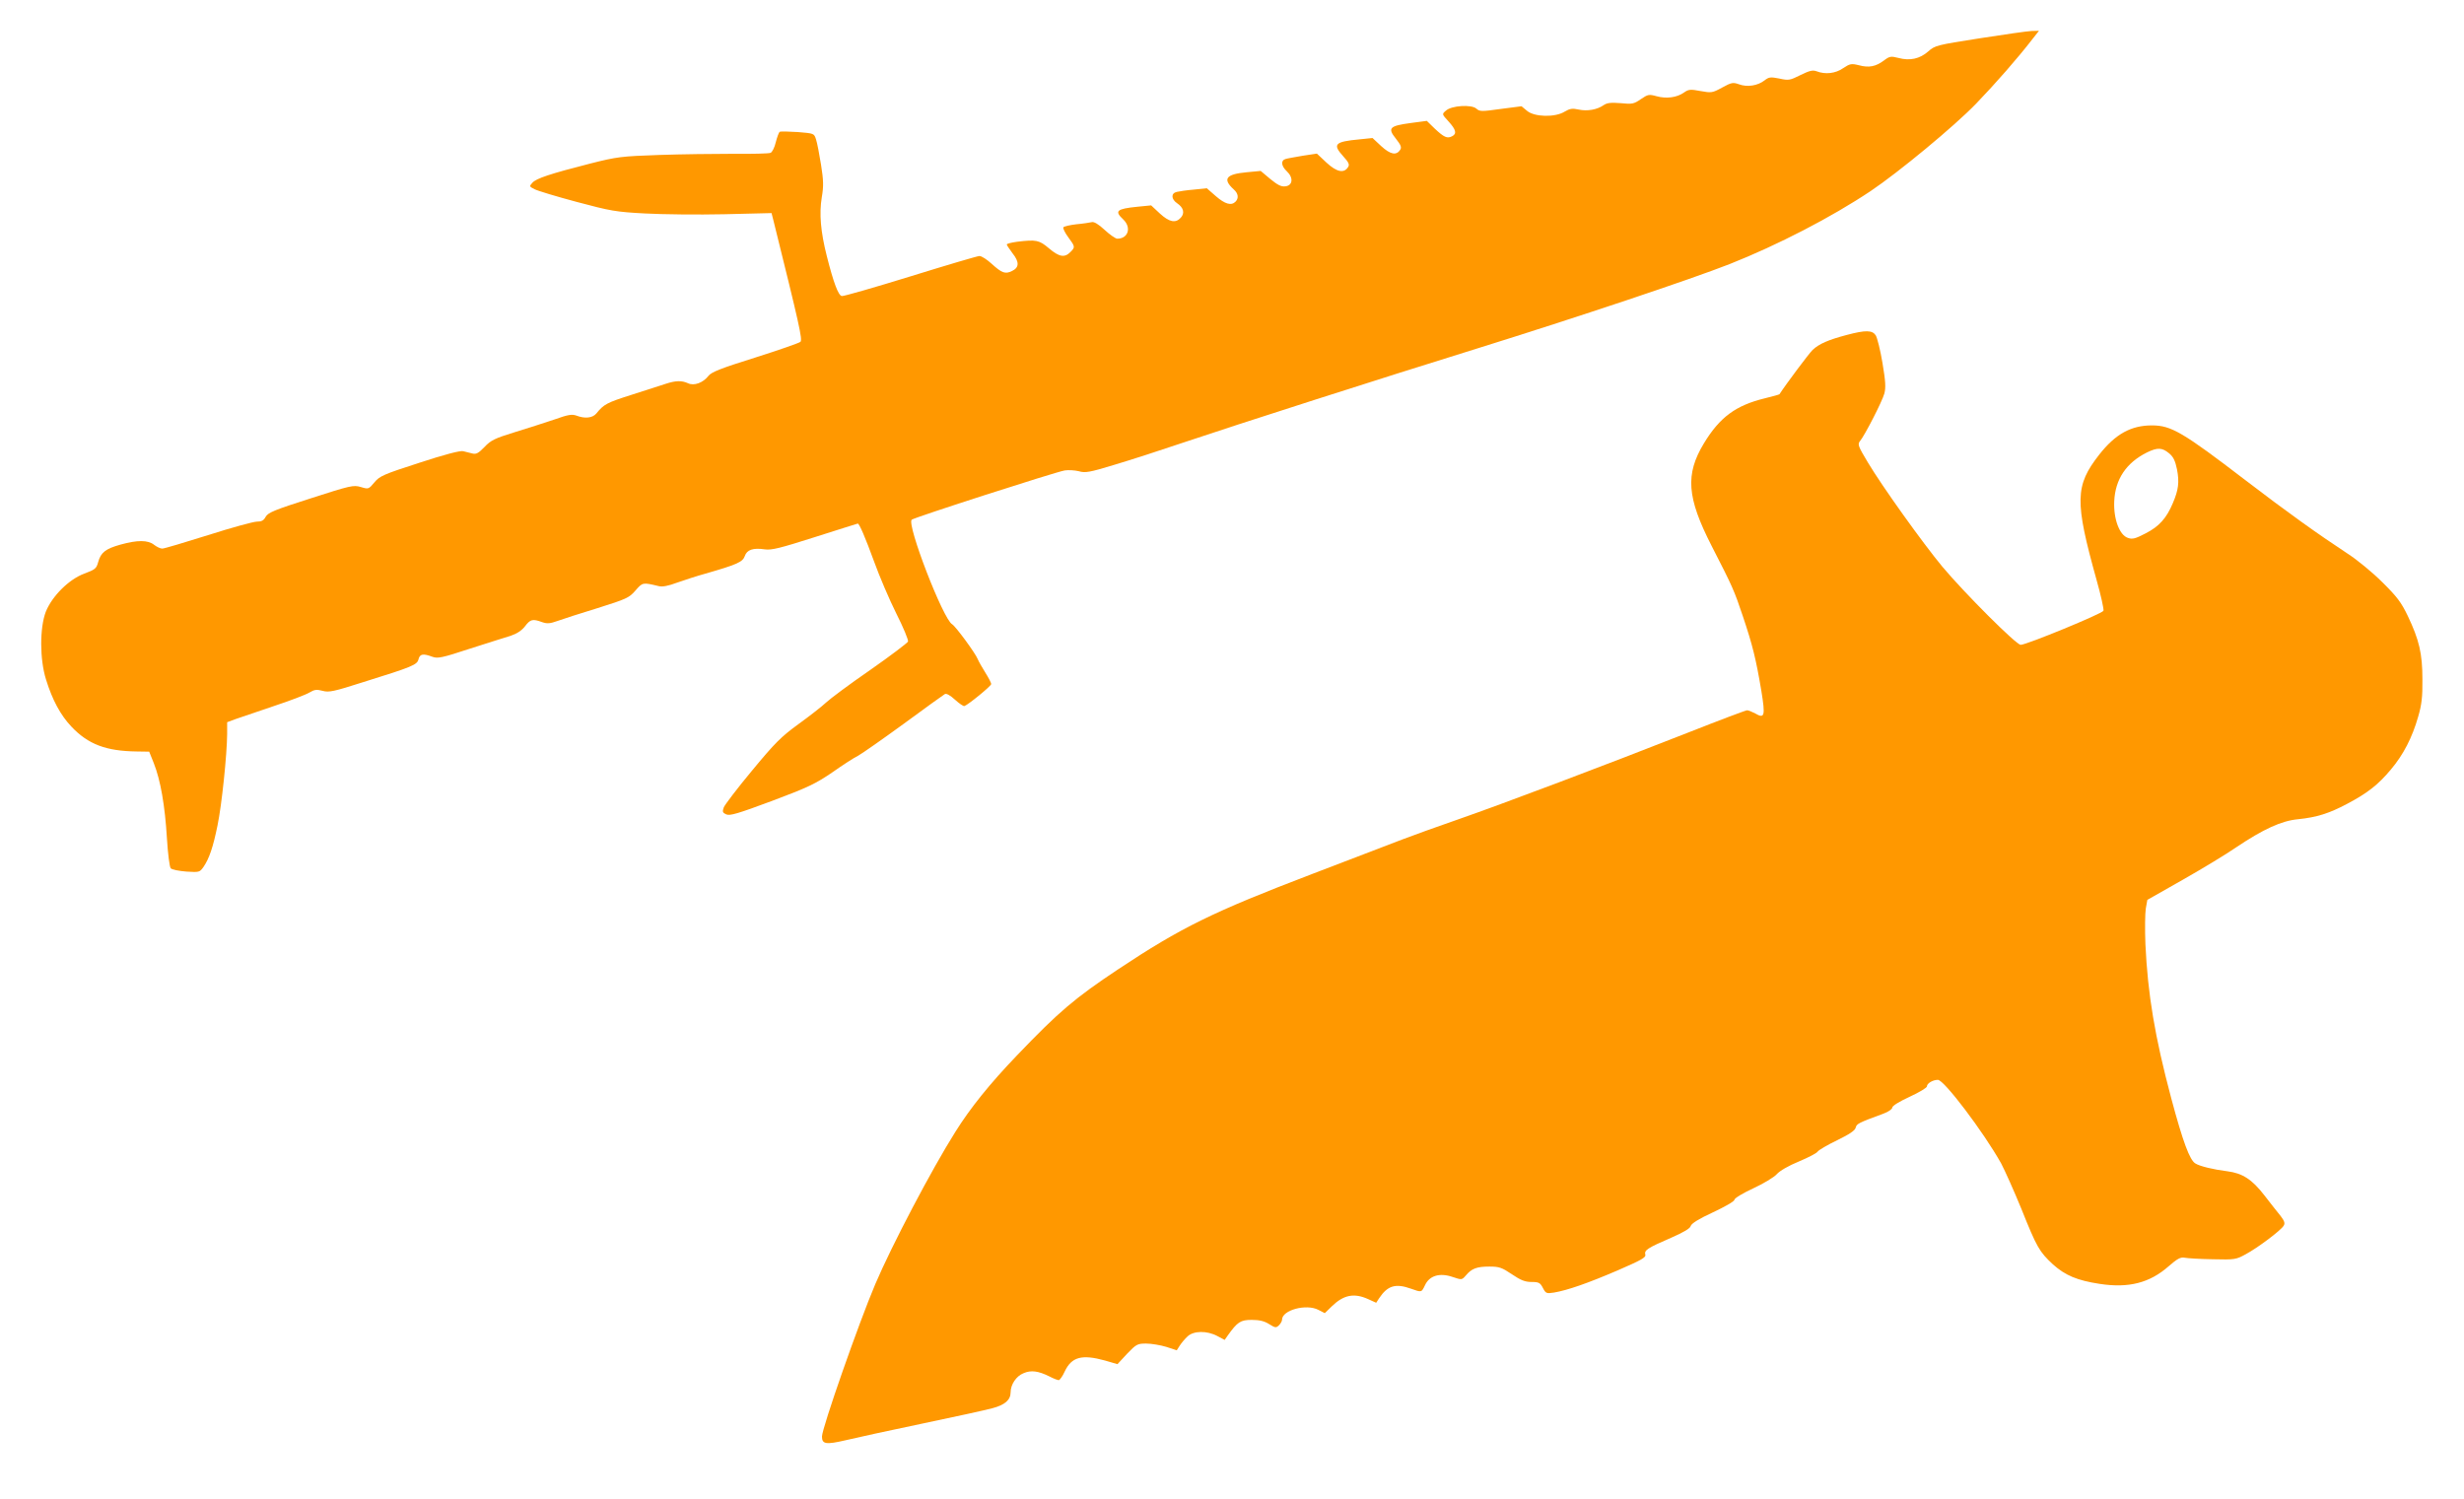
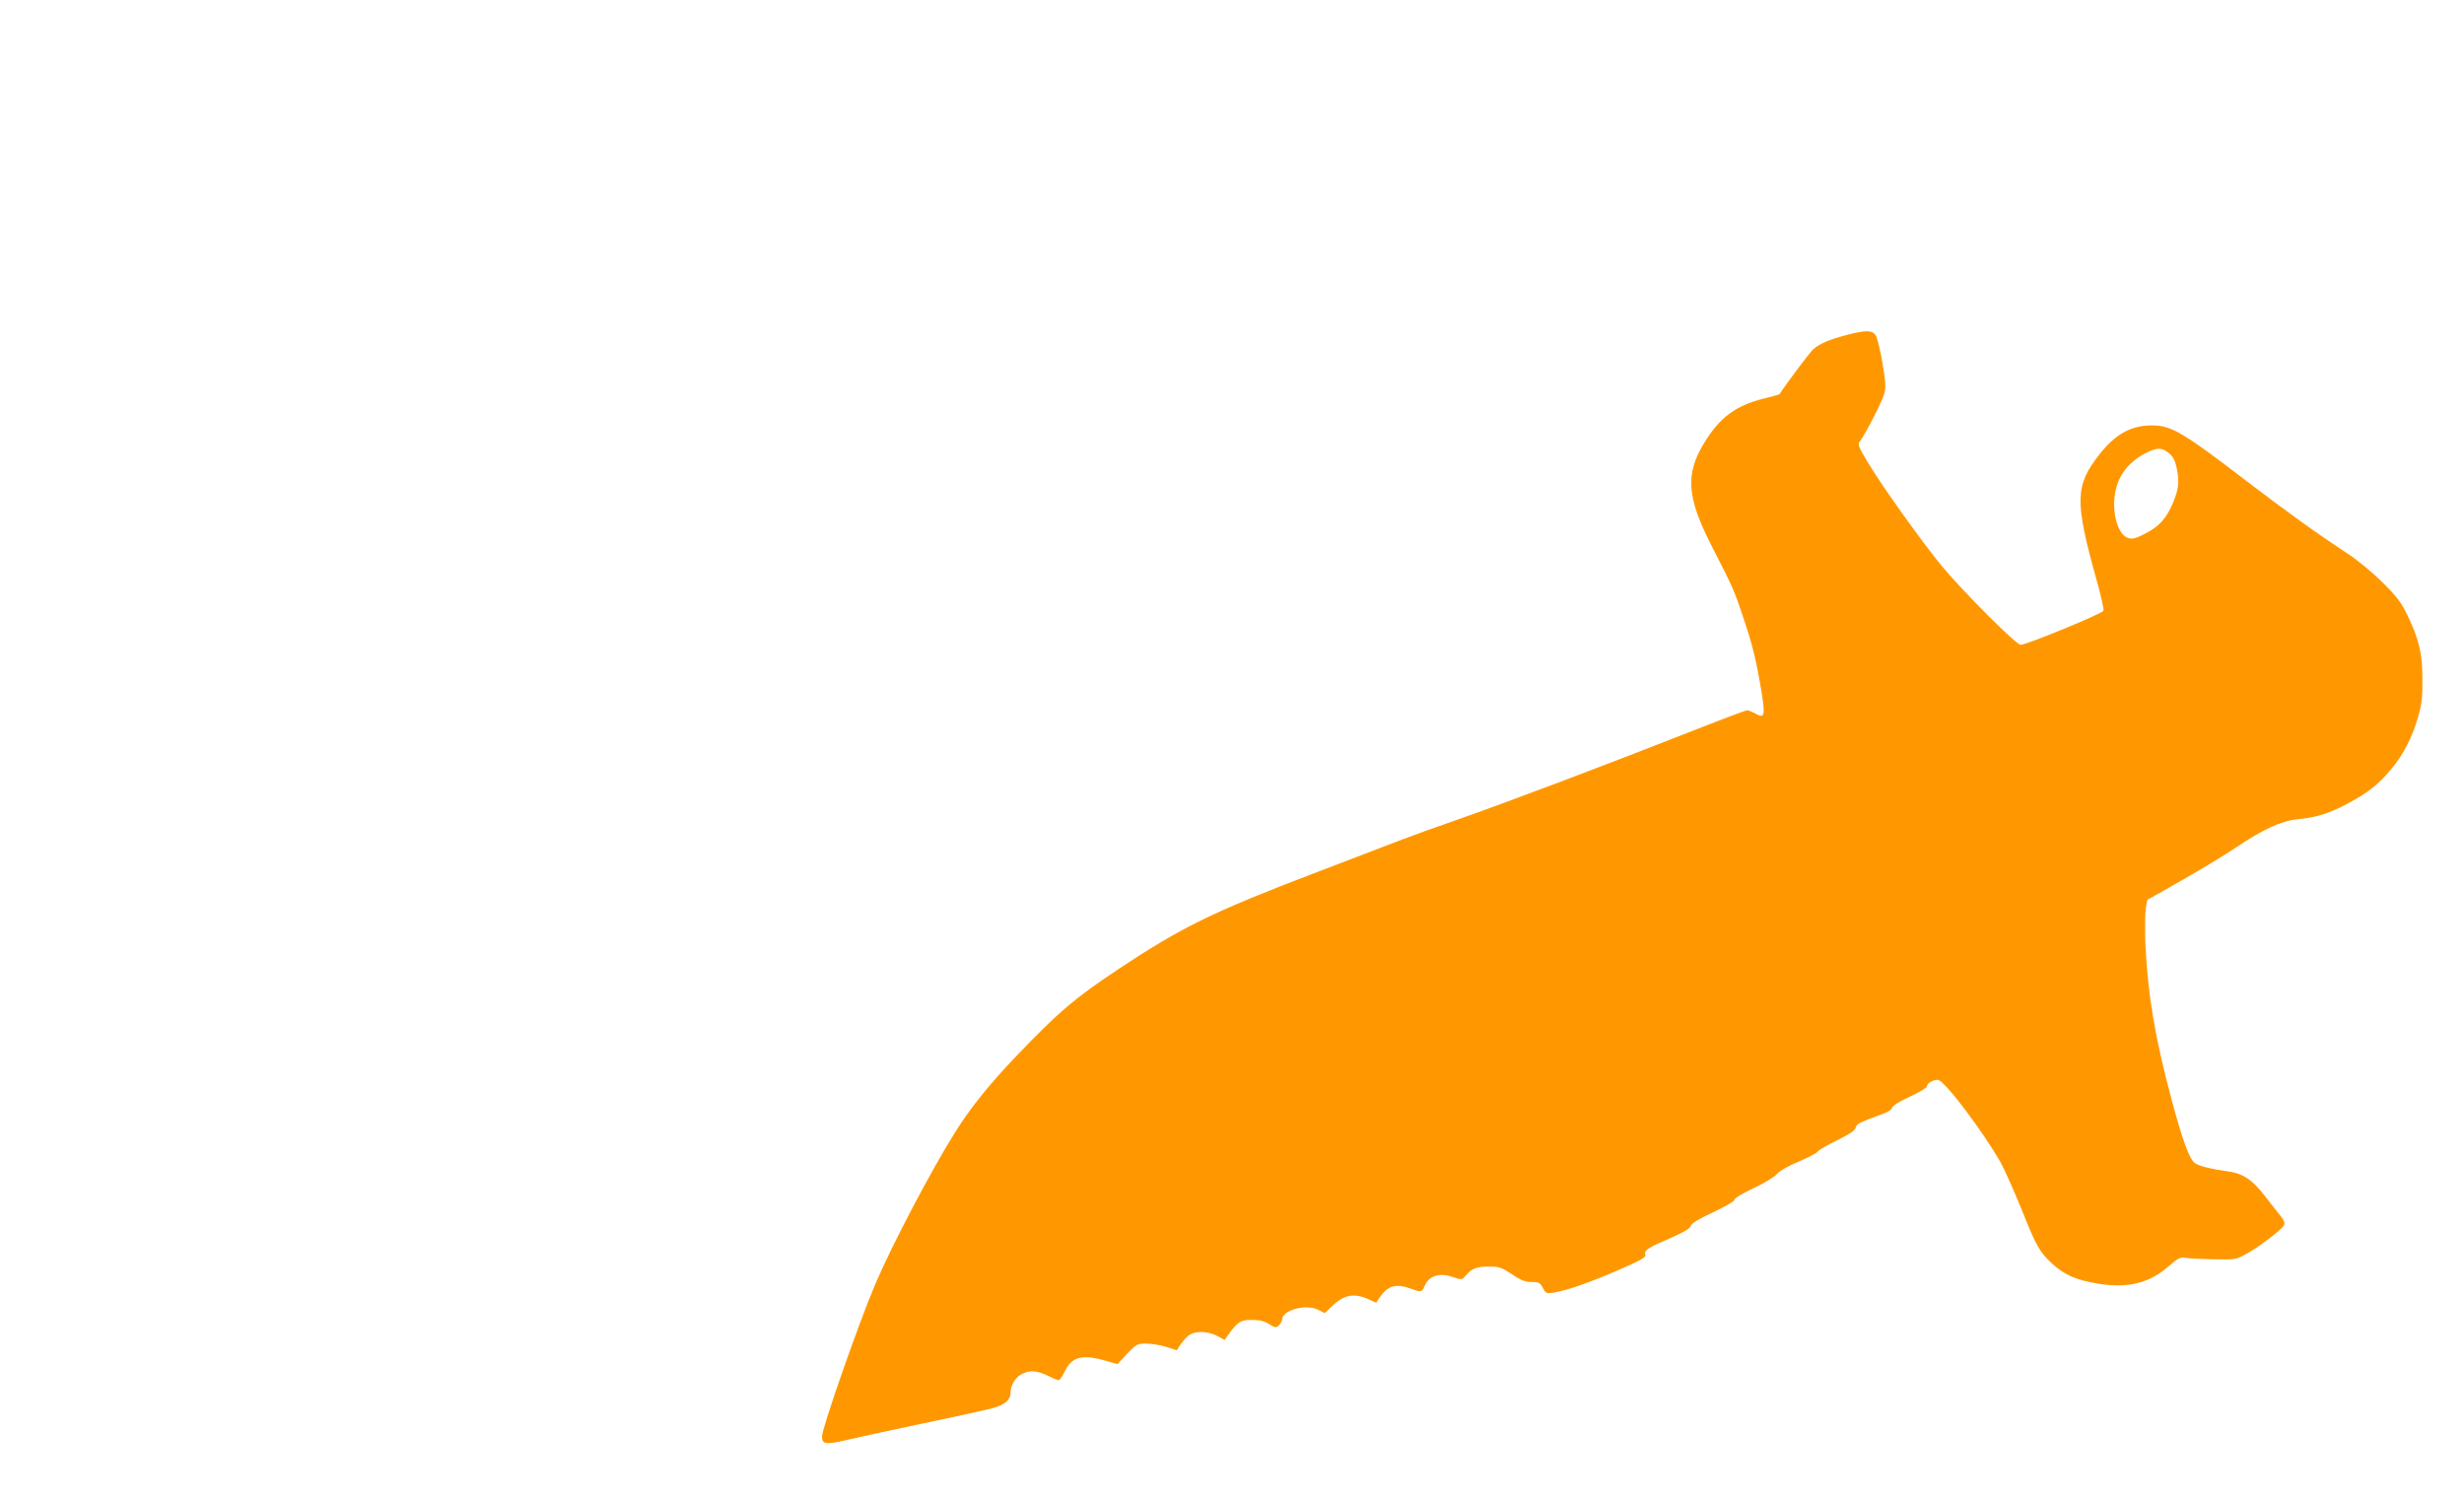
<svg xmlns="http://www.w3.org/2000/svg" version="1.0" width="1280pt" height="779pt" viewBox="0 0 1280 779" preserveAspectRatio="xMidYMid meet">
  <g transform="translate(0,779) scale(0.1,-0.1)" fill="#ff9800" stroke="none">
-     <path d="M10284 7591 c-223 -35 -232 -37 -267 -68 -44 -39 -96 -50 -155 -34 -39 10 -46 9 -75 -13 -43 -32 -78 -39 -130 -25 -40 10 -47 8 -82 -15 -40 -28 -93 -34 -139 -16 -20 7 -36 3 -83 -20 -54 -27 -61 -29 -110 -18 -46 9 -54 8 -77 -10 -35 -27 -89 -36 -132 -20 -31 11 -39 10 -88 -17 -51 -28 -56 -28 -112 -18 -52 10 -62 9 -85 -7 -37 -27 -93 -34 -143 -20 -40 11 -45 10 -82 -15 -36 -25 -45 -27 -104 -21 -52 4 -71 2 -89 -10 -34 -24 -86 -33 -131 -23 -32 7 -45 5 -72 -11 -50 -31 -157 -28 -195 4 l-29 24 -108 -14 c-100 -14 -109 -14 -127 2 -25 22 -129 16 -158 -11 -21 -18 -21 -18 14 -56 39 -43 44 -64 18 -77 -25 -13 -42 -5 -90 40 l-41 40 -83 -11 c-111 -15 -122 -26 -78 -81 26 -33 31 -45 23 -58 -20 -31 -51 -25 -99 19 l-45 42 -68 -7 c-128 -12 -141 -25 -85 -87 29 -32 35 -44 26 -57 -21 -34 -59 -26 -112 23 l-50 47 -73 -11 c-40 -7 -81 -14 -90 -17 -26 -8 -22 -37 7 -64 35 -33 31 -74 -8 -78 -21 -3 -40 7 -78 38 l-50 42 -74 -7 c-107 -10 -125 -35 -66 -89 24 -21 27 -46 9 -64 -22 -22 -55 -12 -102 29 l-47 41 -67 -7 c-37 -3 -77 -9 -89 -12 -31 -7 -29 -38 2 -59 33 -22 41 -51 19 -75 -27 -30 -60 -23 -109 22 l-45 42 -71 -7 c-109 -11 -121 -22 -74 -66 44 -42 26 -100 -31 -100 -9 0 -39 21 -66 46 -31 29 -55 43 -66 40 -9 -2 -45 -8 -80 -11 -34 -4 -65 -11 -68 -16 -3 -5 8 -28 25 -51 37 -50 37 -52 11 -78 -30 -30 -58 -25 -111 20 -51 43 -65 46 -166 34 -29 -4 -53 -10 -53 -14 0 -4 14 -24 30 -46 36 -45 35 -74 -3 -92 -35 -17 -52 -11 -106 38 -24 22 -52 40 -63 40 -10 0 -172 -48 -359 -106 -188 -58 -348 -104 -356 -102 -18 3 -43 69 -78 208 -32 126 -40 220 -26 305 10 58 9 88 -4 170 -9 55 -20 114 -26 131 -10 31 -10 31 -95 38 -47 3 -89 4 -94 1 -4 -3 -13 -27 -20 -54 -6 -27 -19 -52 -27 -55 -9 -4 -95 -6 -192 -5 -97 0 -270 -2 -386 -6 -198 -7 -218 -9 -360 -45 -208 -53 -279 -77 -299 -99 -17 -19 -17 -20 11 -34 15 -8 114 -38 219 -66 176 -47 203 -52 355 -60 91 -5 276 -7 411 -4 l246 6 10 -39 c134 -541 152 -618 140 -630 -7 -6 -113 -43 -236 -82 -176 -55 -227 -75 -242 -95 -28 -36 -75 -53 -106 -38 -33 15 -64 14 -116 -3 -24 -8 -103 -33 -177 -57 -129 -41 -144 -49 -183 -97 -20 -24 -60 -28 -104 -11 -23 8 -43 5 -113 -20 -48 -16 -140 -46 -206 -66 -104 -32 -125 -42 -158 -77 -31 -32 -43 -39 -63 -34 -13 3 -35 9 -48 12 -15 4 -96 -17 -227 -60 -186 -60 -207 -69 -234 -102 -30 -36 -31 -36 -71 -24 -38 11 -52 8 -260 -59 -188 -60 -222 -74 -234 -96 -10 -19 -21 -25 -46 -25 -17 0 -131 -31 -253 -70 -121 -38 -228 -70 -238 -70 -10 0 -29 9 -43 20 -32 25 -86 25 -173 1 -79 -22 -103 -41 -117 -91 -9 -34 -16 -39 -72 -60 -79 -29 -167 -116 -200 -198 -32 -83 -32 -247 1 -352 33 -107 76 -186 132 -245 87 -92 180 -127 339 -129 l65 -1 24 -60 c35 -88 58 -221 68 -388 5 -83 14 -152 20 -158 7 -7 43 -14 81 -17 67 -4 69 -4 89 24 30 44 50 103 73 216 22 106 49 366 50 475 l0 61 43 16 c23 8 112 38 197 67 85 28 169 60 187 71 27 16 38 17 69 9 32 -9 57 -4 210 45 257 80 281 90 288 119 7 28 24 31 72 13 28 -10 49 -6 195 42 90 29 186 59 212 67 32 11 57 27 74 49 28 37 40 40 89 22 26 -9 41 -8 80 6 27 10 121 40 209 67 149 47 163 53 196 91 37 43 38 43 121 23 18 -5 50 1 95 18 37 13 104 35 148 47 163 47 193 60 204 91 11 33 43 44 104 35 35 -5 79 6 261 64 120 38 220 70 222 70 8 0 39 -72 85 -198 27 -75 79 -197 115 -269 37 -73 64 -139 61 -146 -3 -7 -91 -74 -197 -148 -106 -73 -209 -150 -229 -169 -20 -19 -84 -69 -142 -111 -92 -67 -122 -97 -242 -242 -75 -90 -141 -177 -147 -191 -8 -23 -7 -28 13 -37 19 -8 60 4 237 70 187 70 228 90 313 148 54 38 114 77 135 87 20 11 127 86 237 166 110 81 206 150 213 154 8 5 28 -6 53 -29 22 -20 44 -35 49 -33 20 7 139 104 139 114 1 5 -13 32 -30 59 -17 27 -35 59 -40 71 -11 29 -115 171 -133 181 -47 27 -236 517 -210 543 11 11 747 248 795 256 19 3 52 1 73 -4 33 -10 56 -6 184 33 81 24 248 78 372 120 261 88 1009 328 1515 485 520 162 1106 358 1310 438 250 99 530 244 732 379 146 98 435 337 548 454 102 106 216 236 294 337 l33 42 -39 -1 c-21 -1 -142 -18 -269 -38z" />
-     <path d="M9594 6050 c-95 -25 -144 -46 -178 -78 -20 -20 -137 -176 -172 -230 -1 -2 -35 -11 -75 -21 -152 -37 -235 -98 -318 -235 -97 -161 -88 -280 40 -531 111 -216 118 -233 163 -367 50 -149 68 -221 96 -388 21 -129 17 -145 -31 -117 -17 9 -36 17 -43 17 -7 0 -145 -52 -307 -116 -429 -169 -965 -371 -1189 -449 -107 -37 -240 -85 -295 -106 -55 -21 -266 -102 -470 -180 -513 -196 -679 -277 -1007 -495 -224 -149 -308 -220 -526 -448 -141 -147 -242 -273 -319 -396 -123 -195 -330 -589 -416 -791 -85 -200 -277 -748 -277 -792 0 -40 21 -43 124 -19 50 12 228 51 396 86 168 35 332 71 365 80 65 17 95 43 95 83 0 40 29 84 67 99 39 17 77 12 135 -17 21 -11 42 -19 48 -19 5 0 20 20 31 45 36 76 89 90 209 57 l65 -19 50 54 c48 50 54 53 99 53 27 0 74 -8 104 -17 l55 -18 16 25 c9 14 27 35 40 47 31 30 101 31 155 2 l38 -20 16 23 c50 70 66 81 124 81 40 0 66 -6 91 -22 32 -20 36 -20 51 -6 9 9 16 22 16 29 0 50 126 84 189 51 l33 -17 37 36 c61 59 115 70 188 37 l42 -19 15 23 c44 66 85 79 166 50 56 -20 54 -20 73 19 23 49 76 65 143 42 48 -16 48 -16 69 8 30 36 57 46 122 46 51 0 65 -5 117 -40 46 -31 68 -40 102 -40 38 0 45 -4 59 -31 15 -29 19 -30 58 -24 70 12 174 48 330 115 124 54 148 67 144 82 -6 23 10 34 135 88 64 28 98 48 101 61 4 13 42 37 116 71 62 29 111 57 111 65 0 8 43 34 97 59 54 25 109 58 123 74 15 17 61 44 115 66 50 21 94 44 98 52 5 7 50 34 100 58 64 31 94 51 97 66 5 20 15 25 143 72 27 10 47 24 47 32 0 9 36 31 90 56 50 23 90 47 90 54 0 16 31 34 57 34 32 0 235 -268 328 -433 20 -38 68 -145 106 -238 80 -200 93 -222 164 -288 64 -57 125 -83 243 -101 150 -23 259 5 357 91 46 40 62 49 84 45 14 -3 80 -7 146 -8 115 -3 122 -1 171 26 62 33 183 124 197 148 8 12 5 24 -15 50 -15 18 -53 67 -85 108 -64 83 -114 115 -192 125 -72 9 -144 26 -167 41 -29 18 -64 111 -125 339 -85 319 -122 540 -134 800 -3 77 -2 160 2 185 l8 45 185 105 c102 58 226 133 275 167 143 96 237 139 323 147 97 10 161 30 255 80 106 56 161 99 227 178 65 77 111 166 142 275 18 61 23 103 22 193 0 135 -17 206 -76 330 -34 71 -56 100 -132 175 -50 50 -131 117 -181 149 -155 102 -313 215 -530 381 -325 249 -386 285 -486 285 -109 0 -190 -45 -274 -152 -126 -161 -128 -241 -14 -650 23 -81 39 -154 36 -161 -6 -15 -400 -177 -430 -177 -23 0 -291 268 -406 405 -103 124 -314 419 -388 543 -50 83 -54 94 -41 110 24 28 116 207 127 248 8 31 6 64 -10 159 -11 66 -27 130 -35 143 -18 27 -52 28 -150 2z m1674 -615 c22 -18 32 -39 41 -83 13 -67 8 -107 -22 -177 -33 -78 -71 -120 -141 -156 -54 -28 -69 -32 -93 -23 -43 15 -74 98 -70 189 5 115 62 201 171 255 54 26 78 25 114 -5z" />
+     <path d="M9594 6050 c-95 -25 -144 -46 -178 -78 -20 -20 -137 -176 -172 -230 -1 -2 -35 -11 -75 -21 -152 -37 -235 -98 -318 -235 -97 -161 -88 -280 40 -531 111 -216 118 -233 163 -367 50 -149 68 -221 96 -388 21 -129 17 -145 -31 -117 -17 9 -36 17 -43 17 -7 0 -145 -52 -307 -116 -429 -169 -965 -371 -1189 -449 -107 -37 -240 -85 -295 -106 -55 -21 -266 -102 -470 -180 -513 -196 -679 -277 -1007 -495 -224 -149 -308 -220 -526 -448 -141 -147 -242 -273 -319 -396 -123 -195 -330 -589 -416 -791 -85 -200 -277 -748 -277 -792 0 -40 21 -43 124 -19 50 12 228 51 396 86 168 35 332 71 365 80 65 17 95 43 95 83 0 40 29 84 67 99 39 17 77 12 135 -17 21 -11 42 -19 48 -19 5 0 20 20 31 45 36 76 89 90 209 57 l65 -19 50 54 c48 50 54 53 99 53 27 0 74 -8 104 -17 l55 -18 16 25 c9 14 27 35 40 47 31 30 101 31 155 2 l38 -20 16 23 c50 70 66 81 124 81 40 0 66 -6 91 -22 32 -20 36 -20 51 -6 9 9 16 22 16 29 0 50 126 84 189 51 l33 -17 37 36 c61 59 115 70 188 37 l42 -19 15 23 c44 66 85 79 166 50 56 -20 54 -20 73 19 23 49 76 65 143 42 48 -16 48 -16 69 8 30 36 57 46 122 46 51 0 65 -5 117 -40 46 -31 68 -40 102 -40 38 0 45 -4 59 -31 15 -29 19 -30 58 -24 70 12 174 48 330 115 124 54 148 67 144 82 -6 23 10 34 135 88 64 28 98 48 101 61 4 13 42 37 116 71 62 29 111 57 111 65 0 8 43 34 97 59 54 25 109 58 123 74 15 17 61 44 115 66 50 21 94 44 98 52 5 7 50 34 100 58 64 31 94 51 97 66 5 20 15 25 143 72 27 10 47 24 47 32 0 9 36 31 90 56 50 23 90 47 90 54 0 16 31 34 57 34 32 0 235 -268 328 -433 20 -38 68 -145 106 -238 80 -200 93 -222 164 -288 64 -57 125 -83 243 -101 150 -23 259 5 357 91 46 40 62 49 84 45 14 -3 80 -7 146 -8 115 -3 122 -1 171 26 62 33 183 124 197 148 8 12 5 24 -15 50 -15 18 -53 67 -85 108 -64 83 -114 115 -192 125 -72 9 -144 26 -167 41 -29 18 -64 111 -125 339 -85 319 -122 540 -134 800 -3 77 -2 160 2 185 l8 45 185 105 c102 58 226 133 275 167 143 96 237 139 323 147 97 10 161 30 255 80 106 56 161 99 227 178 65 77 111 166 142 275 18 61 23 103 22 193 0 135 -17 206 -76 330 -34 71 -56 100 -132 175 -50 50 -131 117 -181 149 -155 102 -313 215 -530 381 -325 249 -386 285 -486 285 -109 0 -190 -45 -274 -152 -126 -161 -128 -241 -14 -650 23 -81 39 -154 36 -161 -6 -15 -400 -177 -430 -177 -23 0 -291 268 -406 405 -103 124 -314 419 -388 543 -50 83 -54 94 -41 110 24 28 116 207 127 248 8 31 6 64 -10 159 -11 66 -27 130 -35 143 -18 27 -52 28 -150 2m1674 -615 c22 -18 32 -39 41 -83 13 -67 8 -107 -22 -177 -33 -78 -71 -120 -141 -156 -54 -28 -69 -32 -93 -23 -43 15 -74 98 -70 189 5 115 62 201 171 255 54 26 78 25 114 -5z" />
  </g>
</svg>